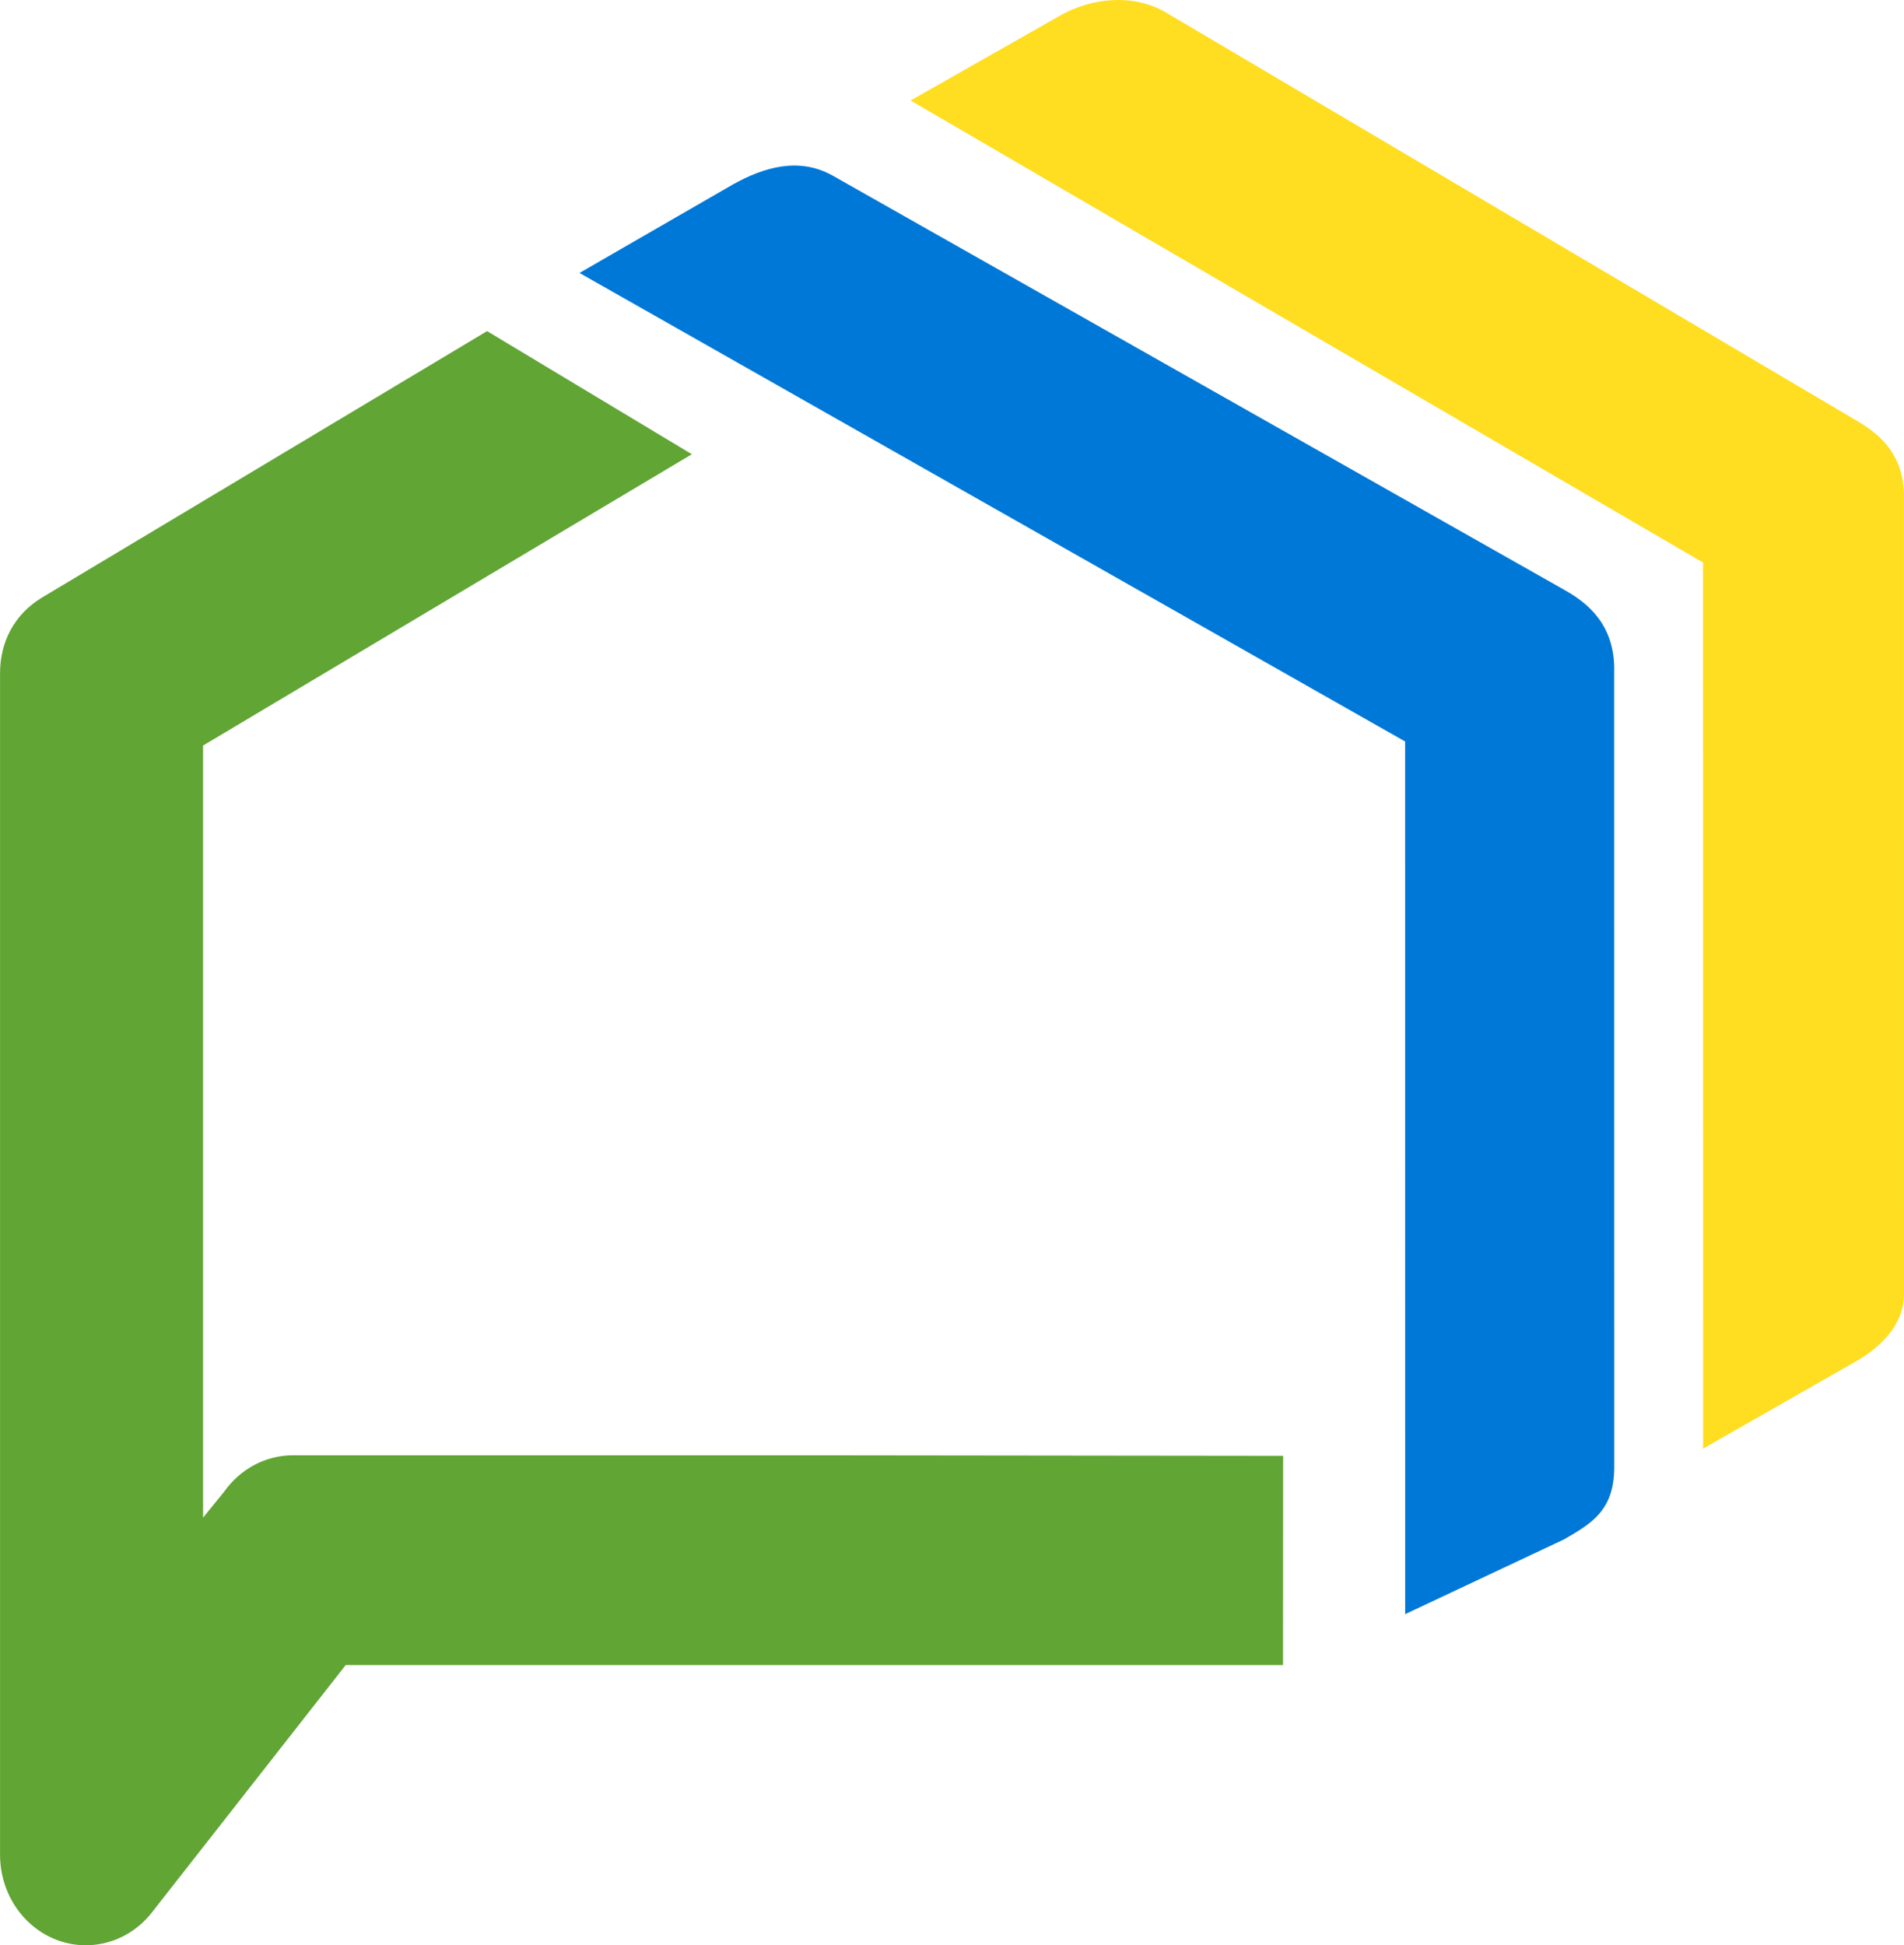
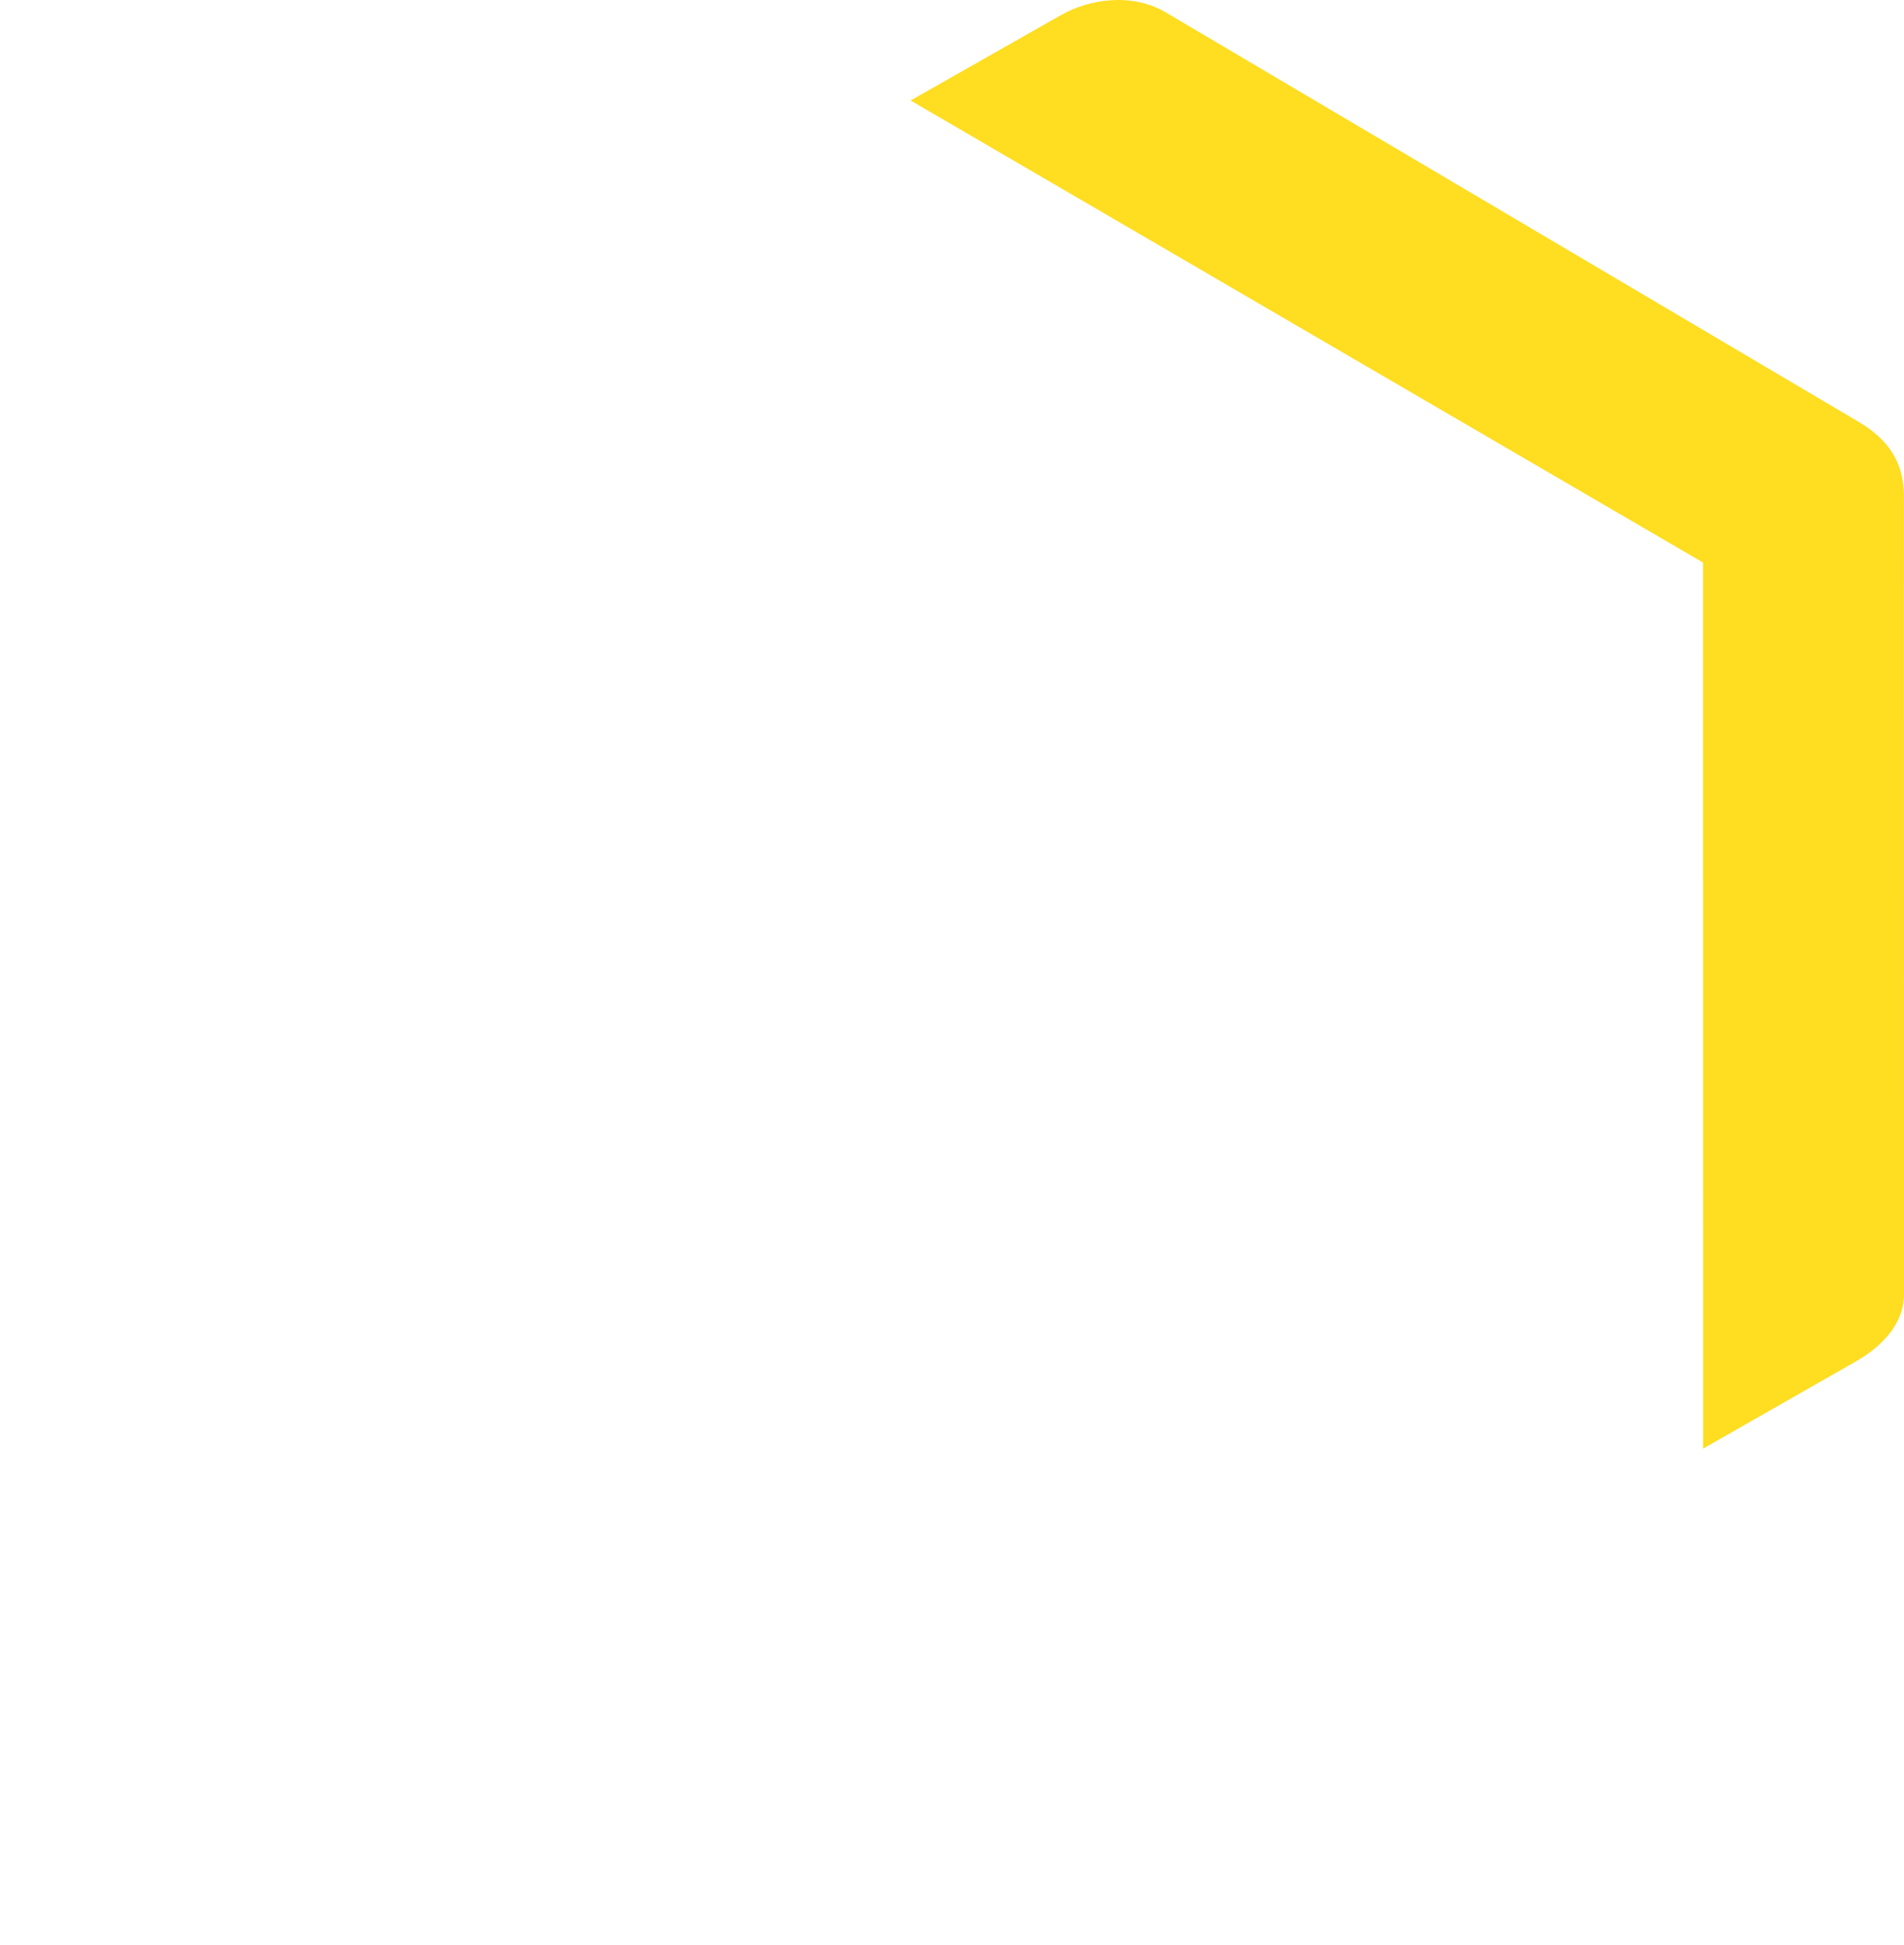
<svg xmlns="http://www.w3.org/2000/svg" width="46" height="47" viewBox="0 0 46 47" fill="none">
  <path d="M44.864 10.169L28.152 0.292C27.37 -0.162 26.354 -0.051 25.606 0.38L22 2.428L41.145 13.592L41.147 35L44.815 32.907C45.067 32.764 45.999 32.216 46 31.272L45.998 12.098C46.029 11.127 45.572 10.579 44.864 10.169Z" fill="#FFDD21" />
-   <path d="M30.997 40.23H19.605H8.352L3.67 46.207C2.94 47.138 1.634 47.268 0.752 46.498C0.257 46.066 0.001 45.443 0.001 44.814C-0 35.545 -0 25.537 0.001 16.262C0.002 15.515 0.339 14.852 1.003 14.445L11.768 8L16.715 10.975L4.906 18.013C4.906 24.805 4.906 29.877 4.906 36.668L5.414 36.043C5.792 35.508 6.397 35.162 7.078 35.162H19.655L31 35.175L30.997 40.23Z" fill="#61A535" />
-   <path d="M37.825 14.27L20.124 4.247C19.311 3.79 18.471 4.029 17.694 4.464L14 6.595L33.947 17.915L33.948 39L37.792 37.191C38.455 36.806 38.992 36.495 39 35.465L38.998 16.264C39.03 15.284 38.56 14.683 37.825 14.27Z" fill="#0078D7" />
</svg>